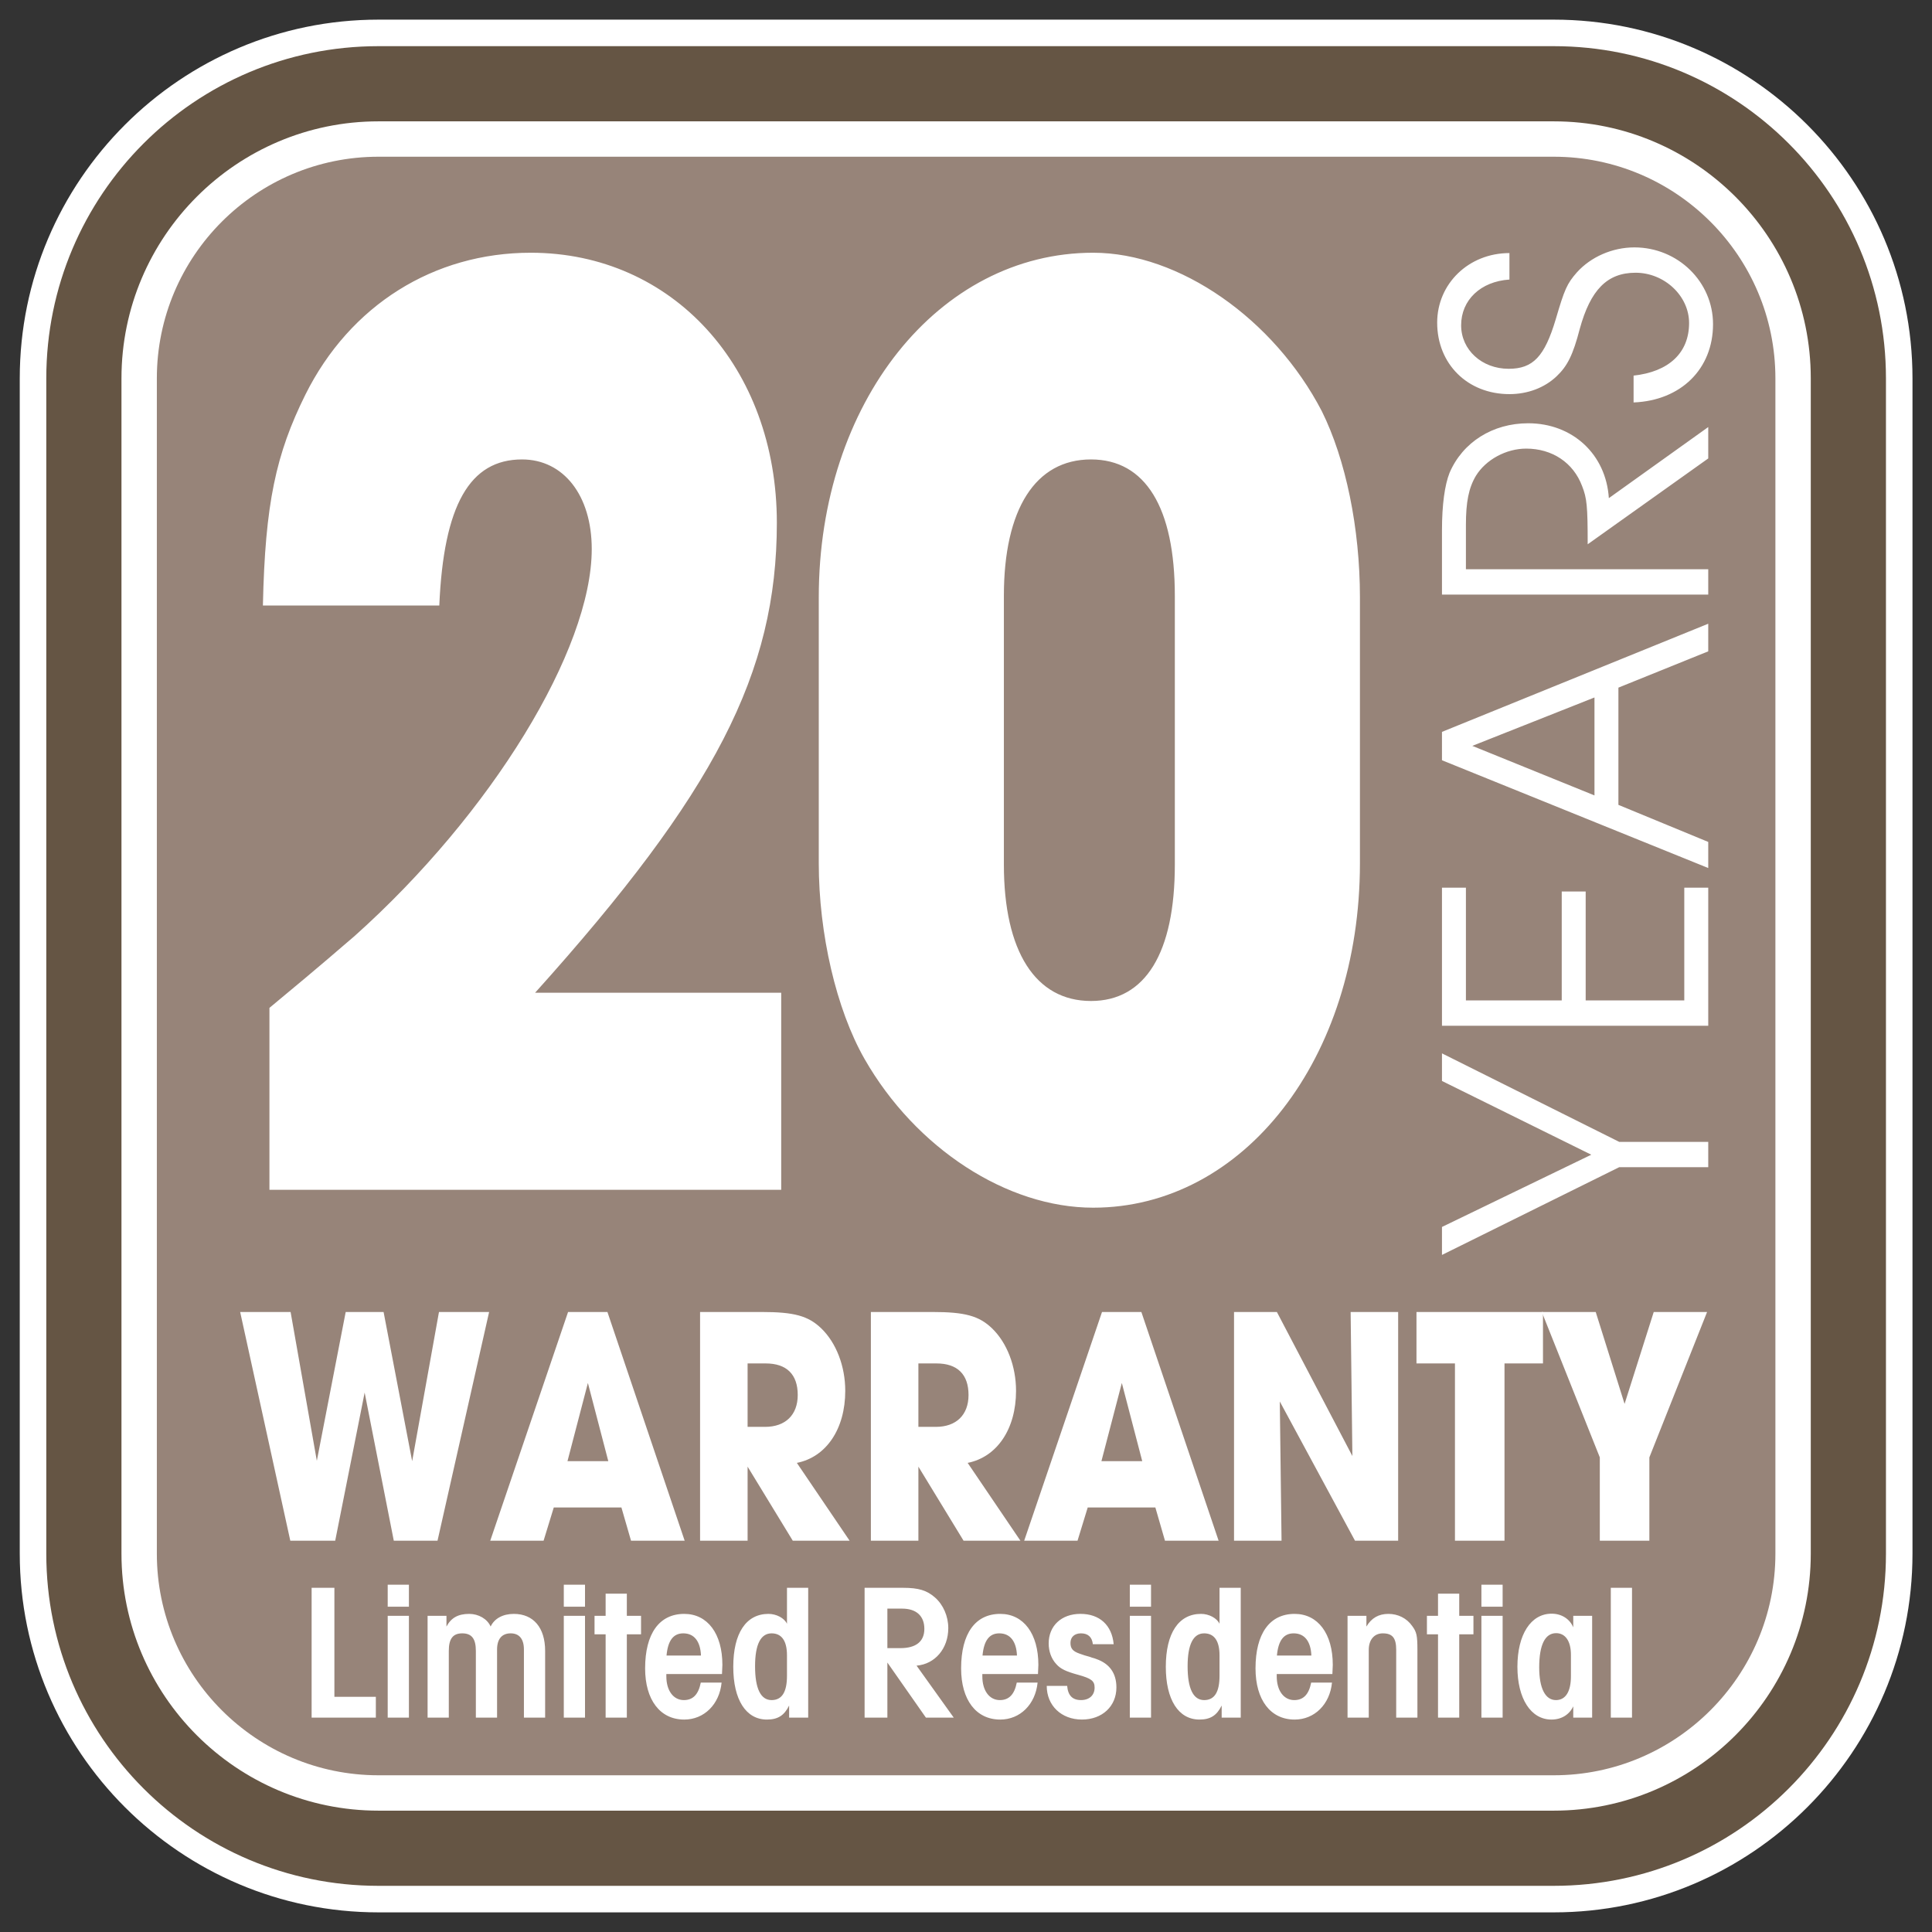
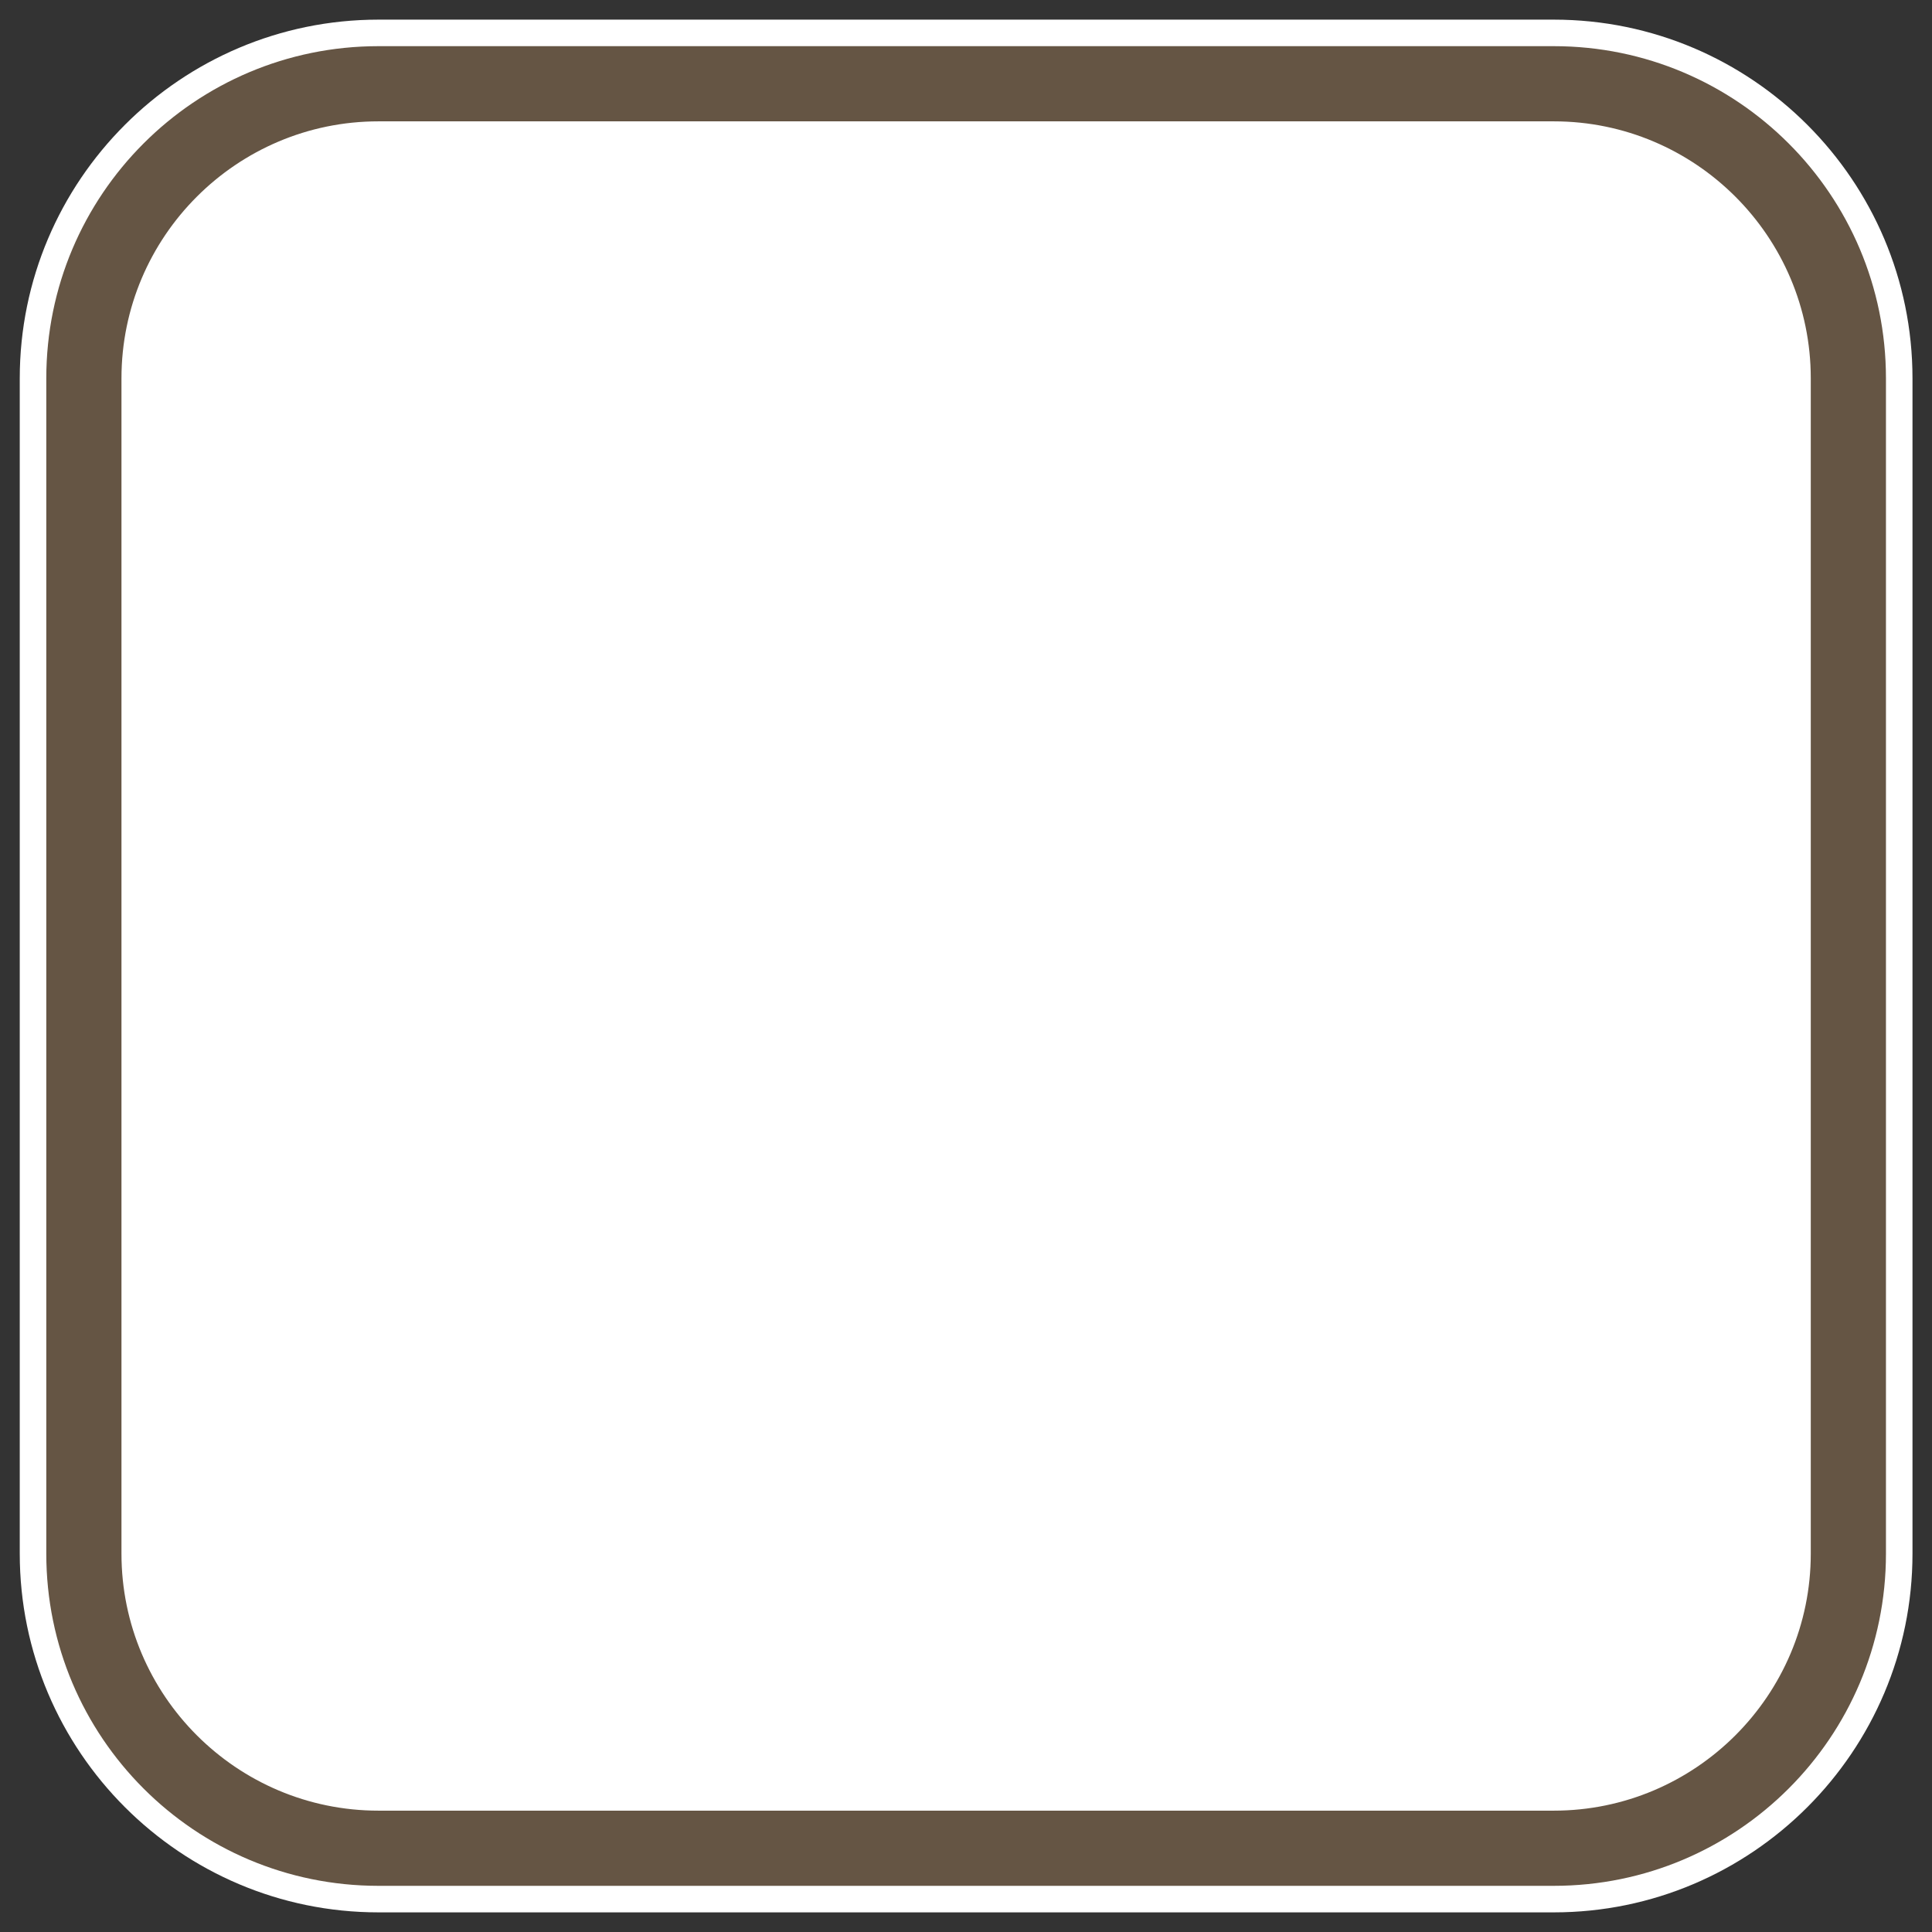
<svg xmlns="http://www.w3.org/2000/svg" viewBox="0 0 10000 10000">
  <rect x="0" y="0" width="10000" height="10000" fill="#333333" stroke="none" />
  <style>.st0{fill:#fff}</style>
  <g id="Calque_1">
    <path class="st0" d="M8042.45 101.64H1958.83c-1023.7 0-1856.56 832.83-1856.56 1856.56v6083.62c0 1023.68 832.85 1856.55 1856.56 1856.55h6083.62c1023.73 0 1856.55-832.87 1856.55-1856.55V1958.19c0-1023.72-832.83-1856.55-1856.55-1856.55z" />
-     <path d="M8042.45 811.21H1958.83c-632.46 0-1146.98 514.48-1146.98 1146.98v6083.62c0 632.41 514.53 1146.98 1146.98 1146.98h6083.62c632.46 0 1146.98-514.57 1146.98-1146.98V1958.19c-.01-632.5-514.53-1146.98-1146.98-1146.98z" fill="#978479" />
    <path d="M8042.45 238.97H1958.83c-949.51 0-1719.22 769.71-1719.22 1719.22v6083.62c0 949.47 769.71 1719.22 1719.22 1719.22h6083.62c949.47 0 1719.22-769.75 1719.22-1719.22V1958.19c-.01-949.51-769.76-1719.22-1719.22-1719.22zm1330.09 7802.84c0 733.4-596.69 1330.09-1330.09 1330.09H1958.83c-733.43 0-1330.1-596.69-1330.1-1330.09V1958.19c0-733.45 596.67-1330.1 1330.1-1330.1h6083.62c733.4 0 1330.09 596.65 1330.09 1330.1v6083.62z" fill="#655544" />
-     <path class="st0" d="M8381.01 6041.34l-917.37 454.17v-144.84l772.79-373.88-772.79-381.7v-142.88l917.37 458.06h460.83v131.08h-460.83zm-917.38-732.11v-714.49h123.92v583.33h495.97v-563.79h123.92v563.79h510.37v-583.33h124.02v714.49h-1378.2zm0-1374.22V3788.2l1378.2-559.81v142.88l-464.95 187.9v606.8l464.95 191.88v135.01l-1378.2-557.85zm789.34-324.92l-632.32 250.54 632.32 256.43v-506.97zm-789.34-532.54v-332.79c0-133.05 14.48-234.84 39.25-297.48 68.13-158.62 223.17-256.43 407-256.43 229.44 0 402.98 160.49 417.47 387.56l514.48-367.98v162.46l-624.01 444.34c0-197.74-4.11-238.82-28.97-301.46-45.42-121.33-154.95-193.76-289.25-193.76-103.36 0-208.69 56.73-260.37 140.91-37.2 62.59-51.68 135.06-51.68 254.47v228.99h1254.28v131.17h-1378.2zm991.77-1133.48c181.86-19.53 287.28-117.4 287.28-272.03 0-140.96-128.13-260.37-276.91-260.37-146.73 0-233.54 88.12-289.25 291.7-35.14 135.06-64.11 191.79-119.9 244.63-61.96 58.74-148.78 92-243.82 92-216.92 0-374.02-156.56-374.02-369.94 0-201.58 163.27-360.15 374.02-360.15v137.03c-148.78 9.75-250 105.69-250 236.85 0 127.23 107.48 225.1 245.88 225.1 126.07 0 185.98-62.64 243.83-256.44 45.42-154.64 57.85-183.96 109.53-242.71 72.33-80.29 183.92-129.2 297.56-129.2 225.14 0 407 178.11 407 397.35 0 231-165.32 395.38-411.21 405.22v-139.04zM4043.52 5138.32v1019.97H1394.59v-941.51c309.97-256.75 355.08-299.57 439.6-370.88 710.11-634.83 1228.66-1483.57 1228.66-2004.22 0-278.16-146.52-463.65-360.71-463.65-270.49 0-405.79 235.38-428.35 756.07h-913.01c11.27-527.85 67.62-784.55 219.79-1091.24 231.11-463.6 665.07-734.7 1166.65-734.7 732.69 0 1273.74 592 1273.74 1398.01 0 777.39-321.25 1397.96-1251.19 2432.15h1273.75zm194.43-2047c0-1005.71 619.94-1783.15 1420.27-1783.15 445.27 0 935.56 342.36 1183.55 820.27 123.97 249.59 197.24 606.3 197.24 962.88v1376.55c0 1012.82-603.04 1783.11-1380.79 1783.11-445.28 0-918.67-306.68-1183.57-770.29-146.55-256.75-236.7-649.04-236.7-1012.82V3091.32zm1842.97-7.16c0-456.45-152.13-706.13-433.96-706.13-287.46 0-450.91 256.79-450.91 706.13v1390.81c0 449.39 163.45 706.13 450.91 706.13 281.83 0 433.96-249.64 433.96-706.13V3084.16zm-4576.8 3706.68l135.79 770.33 149.39-770.33h196.13l147.89 772.12 138.81-772.12h259.52l-267.08 1183.91h-226.32l-150.88-766.8-152.38 766.8H1502.6l-259.52-1183.91h261.04zm1362.24 1011.75l-52.8 172.16h-276.1l402.85-1183.91h203.68l399.85 1183.91h-277.63l-49.8-172.16h-350.05zm282.17-239.63l-105.62-404.72-105.62 404.72h211.24zm475.07-772.12h318.38c167.49 0 241.41 19.53 309.3 85.21 76.96 74.57 123.75 195.23 123.75 323.05 0 197.02-98.09 342.54-250.49 372.76l273.11 402.89h-294.21l-233.88-383.4v383.4H3623.6V6790.84zm336.48 594.59c105.62 0 168.99-62.1 168.99-165.06 0-106.49-57.34-163.27-165.97-163.27h-93.55v328.32h90.53zm547.58-594.59h318.35c167.47 0 241.41 19.53 309.32 85.21 76.94 74.57 123.7 195.23 123.7 323.05 0 197.02-98.04 342.54-250.44 372.76l273.11 402.89h-294.25l-233.86-383.4v383.4h-245.93V6790.84zm336.46 594.59c105.62 0 168.99-62.1 168.99-165.06 0-106.49-57.33-163.27-165.97-163.27h-93.54v328.32h90.52zm785.94 417.16l-52.8 172.16h-276.1L5704 6790.84h203.68l399.85 1183.91H6029.9l-49.8-172.16h-350.04zm282.18-239.63l-105.64-404.72-105.64 404.72h211.28zm475.09-772.12h221.79l390.77 745.52-9.03-745.52h245.93v1183.91h-223.31l-389.25-720.66 9.03 720.66h-245.93V6790.84zm1143.5 266.27h-199.17v-266.27h654.81v266.27H7787.3v917.64h-256.48v-917.64z" />
-     <path class="st0" d="M8280.59 7543.42l-300.25-752.58h279.1l149.36 475.67 150.93-475.67h276.1l-298.77 752.58v431.33h-256.48v-431.33zM1612.96 8890.33v-671.84h117.87v564.06h214.54v107.79h-332.41zm503.59-574.16h-109.8v-113.82h109.8v113.82zm0 574.16h-109.8v-526.82h109.8v526.82zm96.66-526.82h97.7v55.43c24.19-45.33 60.45-65.49 117.85-65.49 48.35 0 93.68 26.15 110.8 65.49 19.13-41.31 63.46-65.49 119.88-65.49 101.73 0 162.17 71.48 162.17 191.38v345.49h-109.8v-352.55c0-54.36-24.19-83.6-68.49-83.6-45.33 0-70.52 29.24-70.52 83.6v352.55h-109.78v-345.49c0-62.45-21.17-90.66-70.52-90.66-48.35 0-69.5 28.21-69.5 90.66v345.49h-109.8v-526.81zm814.79-47.34h-109.8v-113.82H3028v113.82zm0 574.16h-109.8v-526.82H3028v526.82zm290.05-431.15h-73.54v431.15h-109.77v-431.15h-57.43v-95.67h57.43v-114.8h109.77v114.8h73.54v95.67zm130.9 205.52v12.12c0 73.49 36.26 122.85 90.64 122.85 47.34 0 75.55-29.19 87.65-90.66H3735c-11.06 112.84-90.64 191.43-193.4 191.43-124.89 0-202.45-101.75-202.45-264.93 0-180.34 73.52-282.05 202.45-282.05 120.89 0 197.45 102.73 197.45 263.9 0 9.08-1 26.2-2.03 47.34h-288.07zm179.3-95.71c-3.04-73.5-35.27-114.81-91.67-114.81-51.37 0-79.58 37.28-86.62 114.81h178.29zm554.94 321.34h-98.71v-62.45c-25.19 51.36-58.43 72.55-114.83 72.55-108.79 0-174.26-102.78-174.26-272.98 0-174.26 66.48-274 182.31-274 41.31 0 82.59 22.13 95.7 51.36v-186.33h109.8v671.85zM4073.39 8568c0-74.57-27.21-113.82-79.58-113.82-56.4 0-85.61 57.4-85.61 170.24 0 115.83 29.21 175.25 85.61 175.25 53.38 0 79.58-41.31 79.58-125.89V8568zm719.1 322.33l-199.44-285.04v285.04h-117.87v-671.84h199.46c79.58 0 122.88 13.06 165.19 50.34 42.32 37.29 68.49 96.7 68.49 158.17 0 105.78-68.49 186.33-164.18 194.38l192.4 268.95h-144.05zm-131.96-359.62c80.58 0 123.91-34.24 123.91-99.69 0-66.52-41.31-104.79-114.85-104.79h-76.54v204.48h67.48zm424.02 133.99v12.12c0 73.49 36.21 122.85 90.62 122.85 47.34 0 75.55-29.19 87.67-90.66h107.74c-11.09 112.84-90.67 191.43-193.4 191.43-124.89 0-202.45-101.75-202.45-264.93 0-180.34 73.52-282.05 202.45-282.05 120.88 0 197.42 102.73 197.42 263.9 0 9.08-.98 26.2-2.01 47.34h-288.04zm179.27-95.71c-3.04-73.5-35.27-114.81-91.65-114.81-51.41 0-79.58 37.28-86.64 114.81h178.29zm392.79-58.39c-4.06-37.29-25.21-56.42-61.47-56.42-33.22 0-54.41 19.13-54.41 49.35 0 29.24 12.07 43.32 46.31 55.39 8.09 3.04 0 0 26.2 9.07l28.25 8.05 11.04 4.02 11.09 3.04 11.09 4.02c68.49 24.18 103.76 73.54 103.76 147.08 0 97.68-73.54 166.21-178.29 166.21-106.76 0-182.31-72.55-182.31-174.26h105.73c4.06 49.35 27.22 73.49 71.53 73.49 43.32 0 70.5-25.17 70.5-64.47 0-34.24-16.1-47.34-85.61-66.48-62.46-17.12-90.67-30.22-112.8-55.39-25.22-27.18-39.3-65.45-39.3-106.76 0-91.69 66.48-153.12 164.21-153.12 99.7 0 163.18 58.43 172.21 157.14h-107.73zm301.1-194.43h-109.8v-113.82h109.8v113.82zm0 574.16h-109.8v-526.82h109.8v526.82zm464.32 0h-98.71v-62.45c-25.17 51.36-58.43 72.55-114.85 72.55-108.77 0-174.26-102.78-174.26-272.98 0-174.26 66.52-274 182.31-274 41.31 0 82.62 22.13 95.72 51.36v-186.33h109.8v671.85zM6312.23 8568c0-74.57-27.23-113.82-79.57-113.82-56.38 0-85.62 57.4-85.62 170.24 0 115.83 29.24 175.25 85.62 175.25 53.38 0 79.57-41.31 79.57-125.89V8568zm296.09 96.7v12.12c0 73.49 36.26 122.85 90.67 122.85 47.3 0 75.55-29.19 87.62-90.66h107.75c-11.05 112.84-90.62 191.43-193.4 191.43-124.86 0-202.43-101.75-202.43-264.93 0-180.34 73.49-282.05 202.43-282.05 120.89 0 197.47 102.73 197.47 263.9 0 9.08-1.03 26.2-2.01 47.34h-288.1zm179.27-95.71c-2.99-73.5-35.23-114.81-91.64-114.81-51.37 0-79.58 37.28-86.64 114.81h178.28zm187.27-205.48h97.68v55.43c26.2-44.35 63.49-65.49 113.83-65.49 49.35 0 94.69 22.13 122.94 62.45 23.16 31.21 27.18 49.36 27.18 123.88v350.54h-109.8v-350.54c0-61.47-19.13-85.61-69.52-85.61-44.3 0-72.51 33.26-72.51 85.61v350.54h-109.8v-526.81zm651.64 95.67h-73.54v431.15h-109.8v-431.15h-57.4v-95.67h57.4v-114.8h109.8v114.8h73.54v95.67zm151.06-143.01h-109.8v-113.82h109.8v113.82zm0 574.16h-109.8v-526.82h109.8v526.82zm463.33 0h-97.72v-58.43c-20.17 43.32-61.43 68.54-112.84 68.54-106.76 0-176.23-108.81-176.23-272.98 0-167.25 69.47-275.03 177.26-275.03 51.36 0 93.66 27.18 111.81 70.55v-59.46h97.72v526.81zm-109.79-325.37c0-69.47-28.25-111.76-76.58-111.76-57.4 0-87.62 60.44-87.62 177.26 0 107.79 31.25 169.21 86.6 169.21 50.38 0 77.61-44.3 77.61-123.88v-110.83zm316.16 325.37h-109.8v-671.84h109.8v671.84z" />
  </g>
</svg>